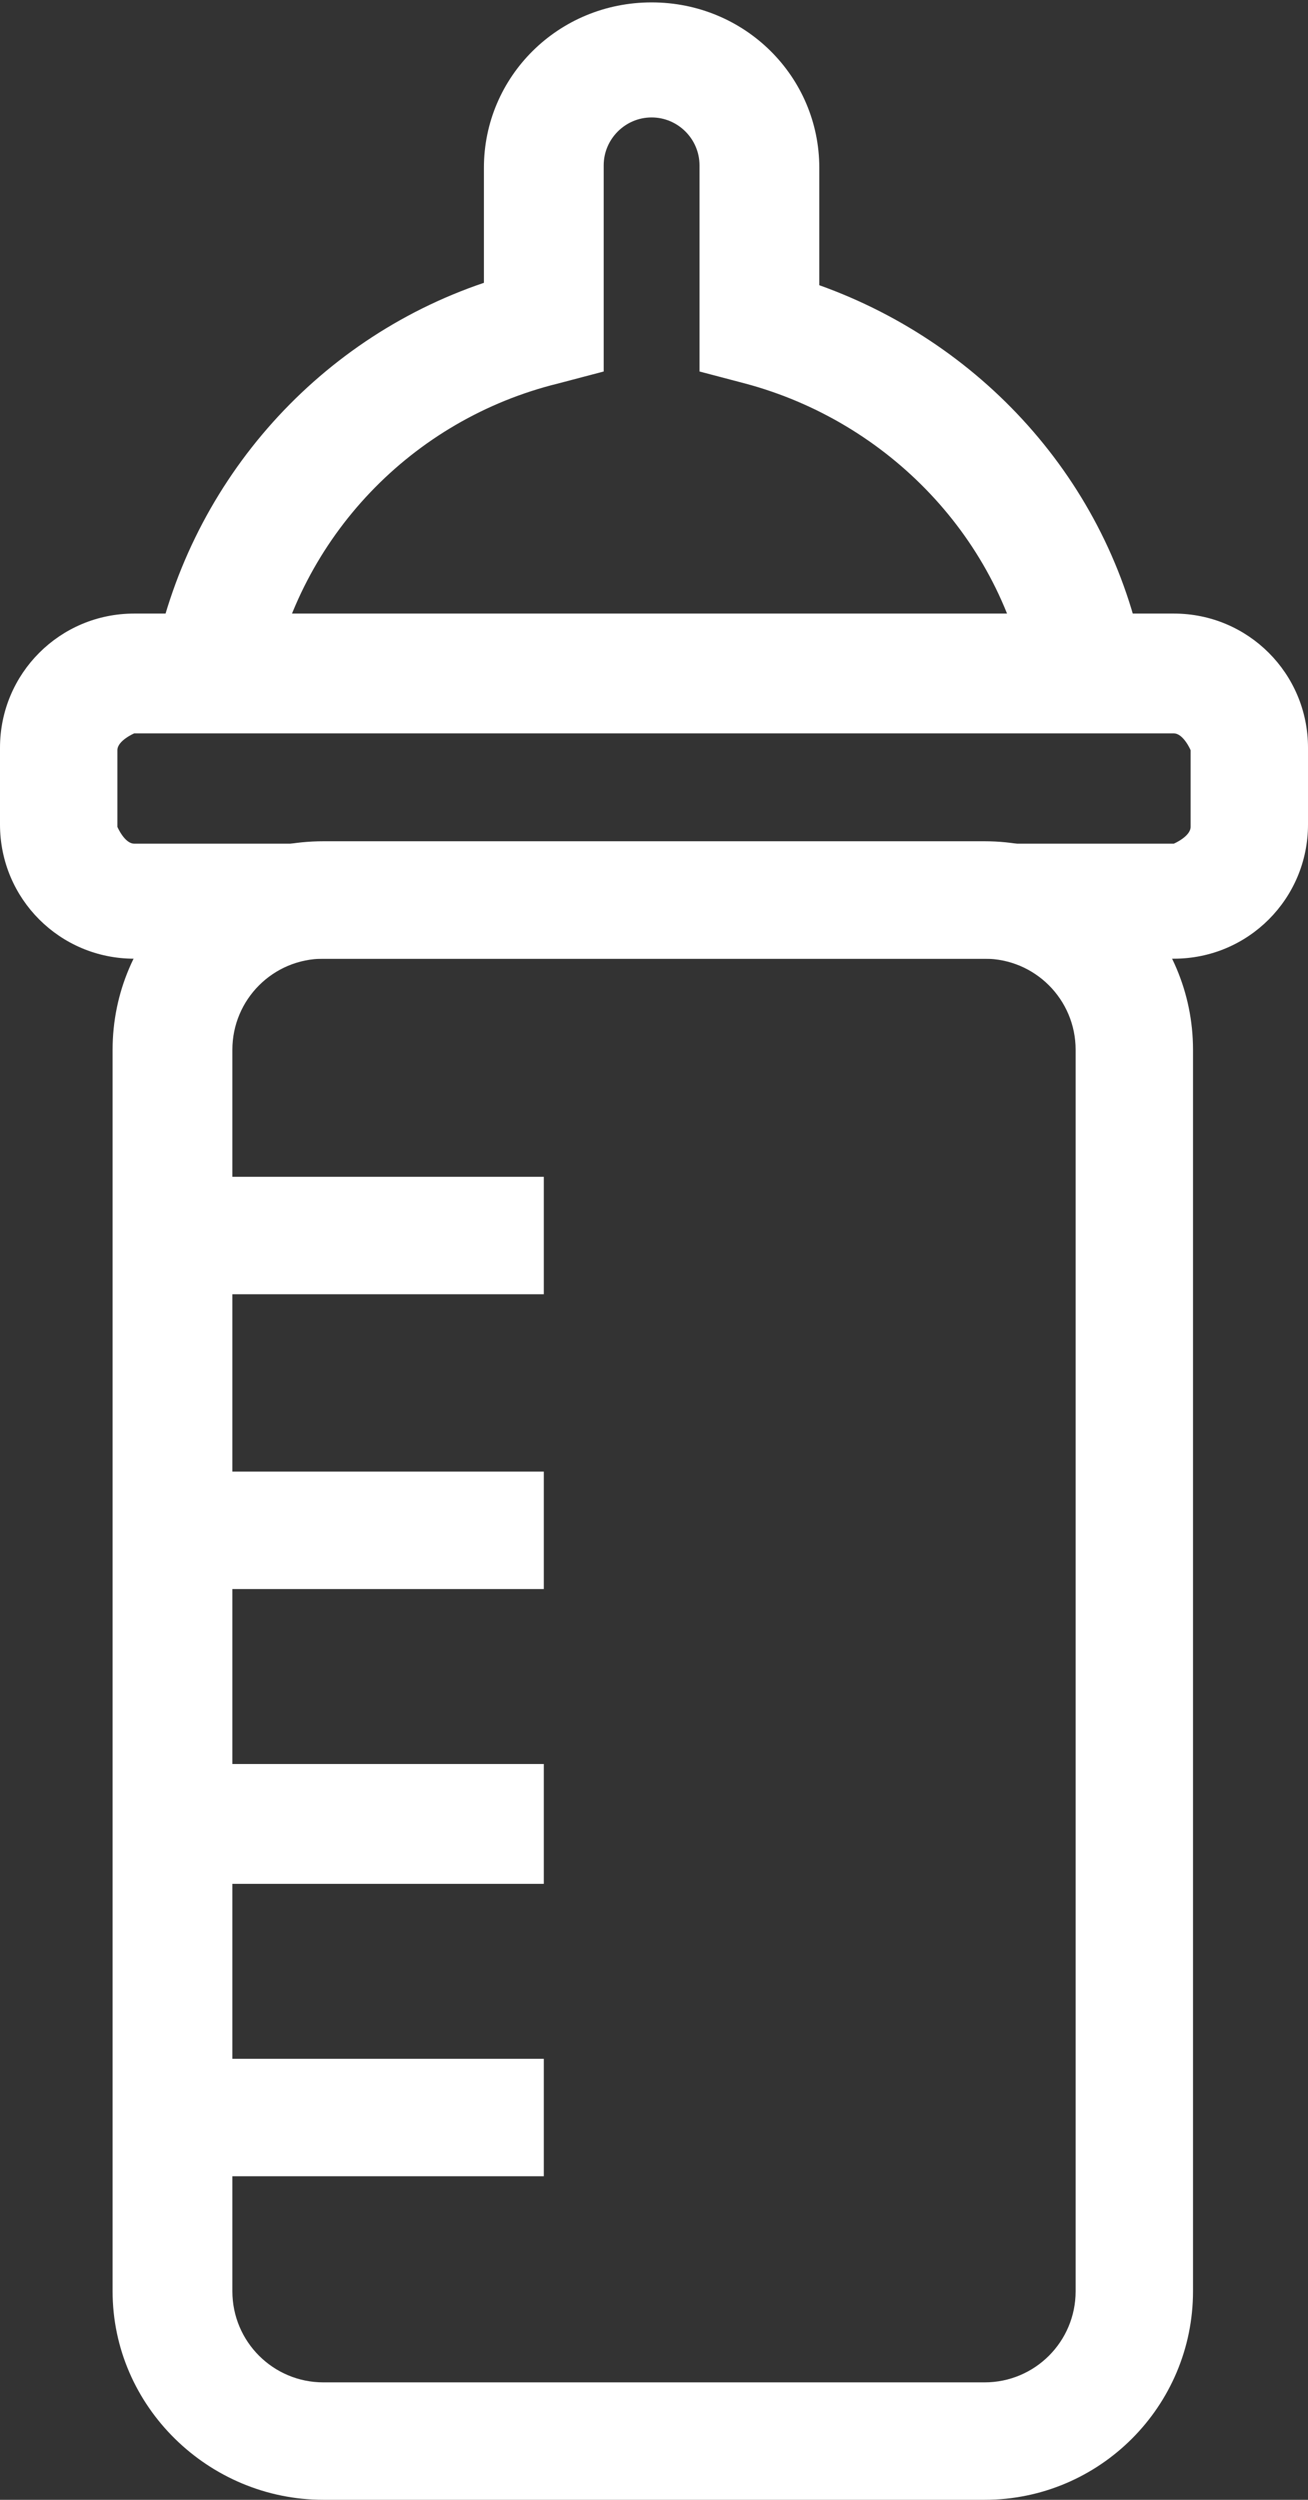
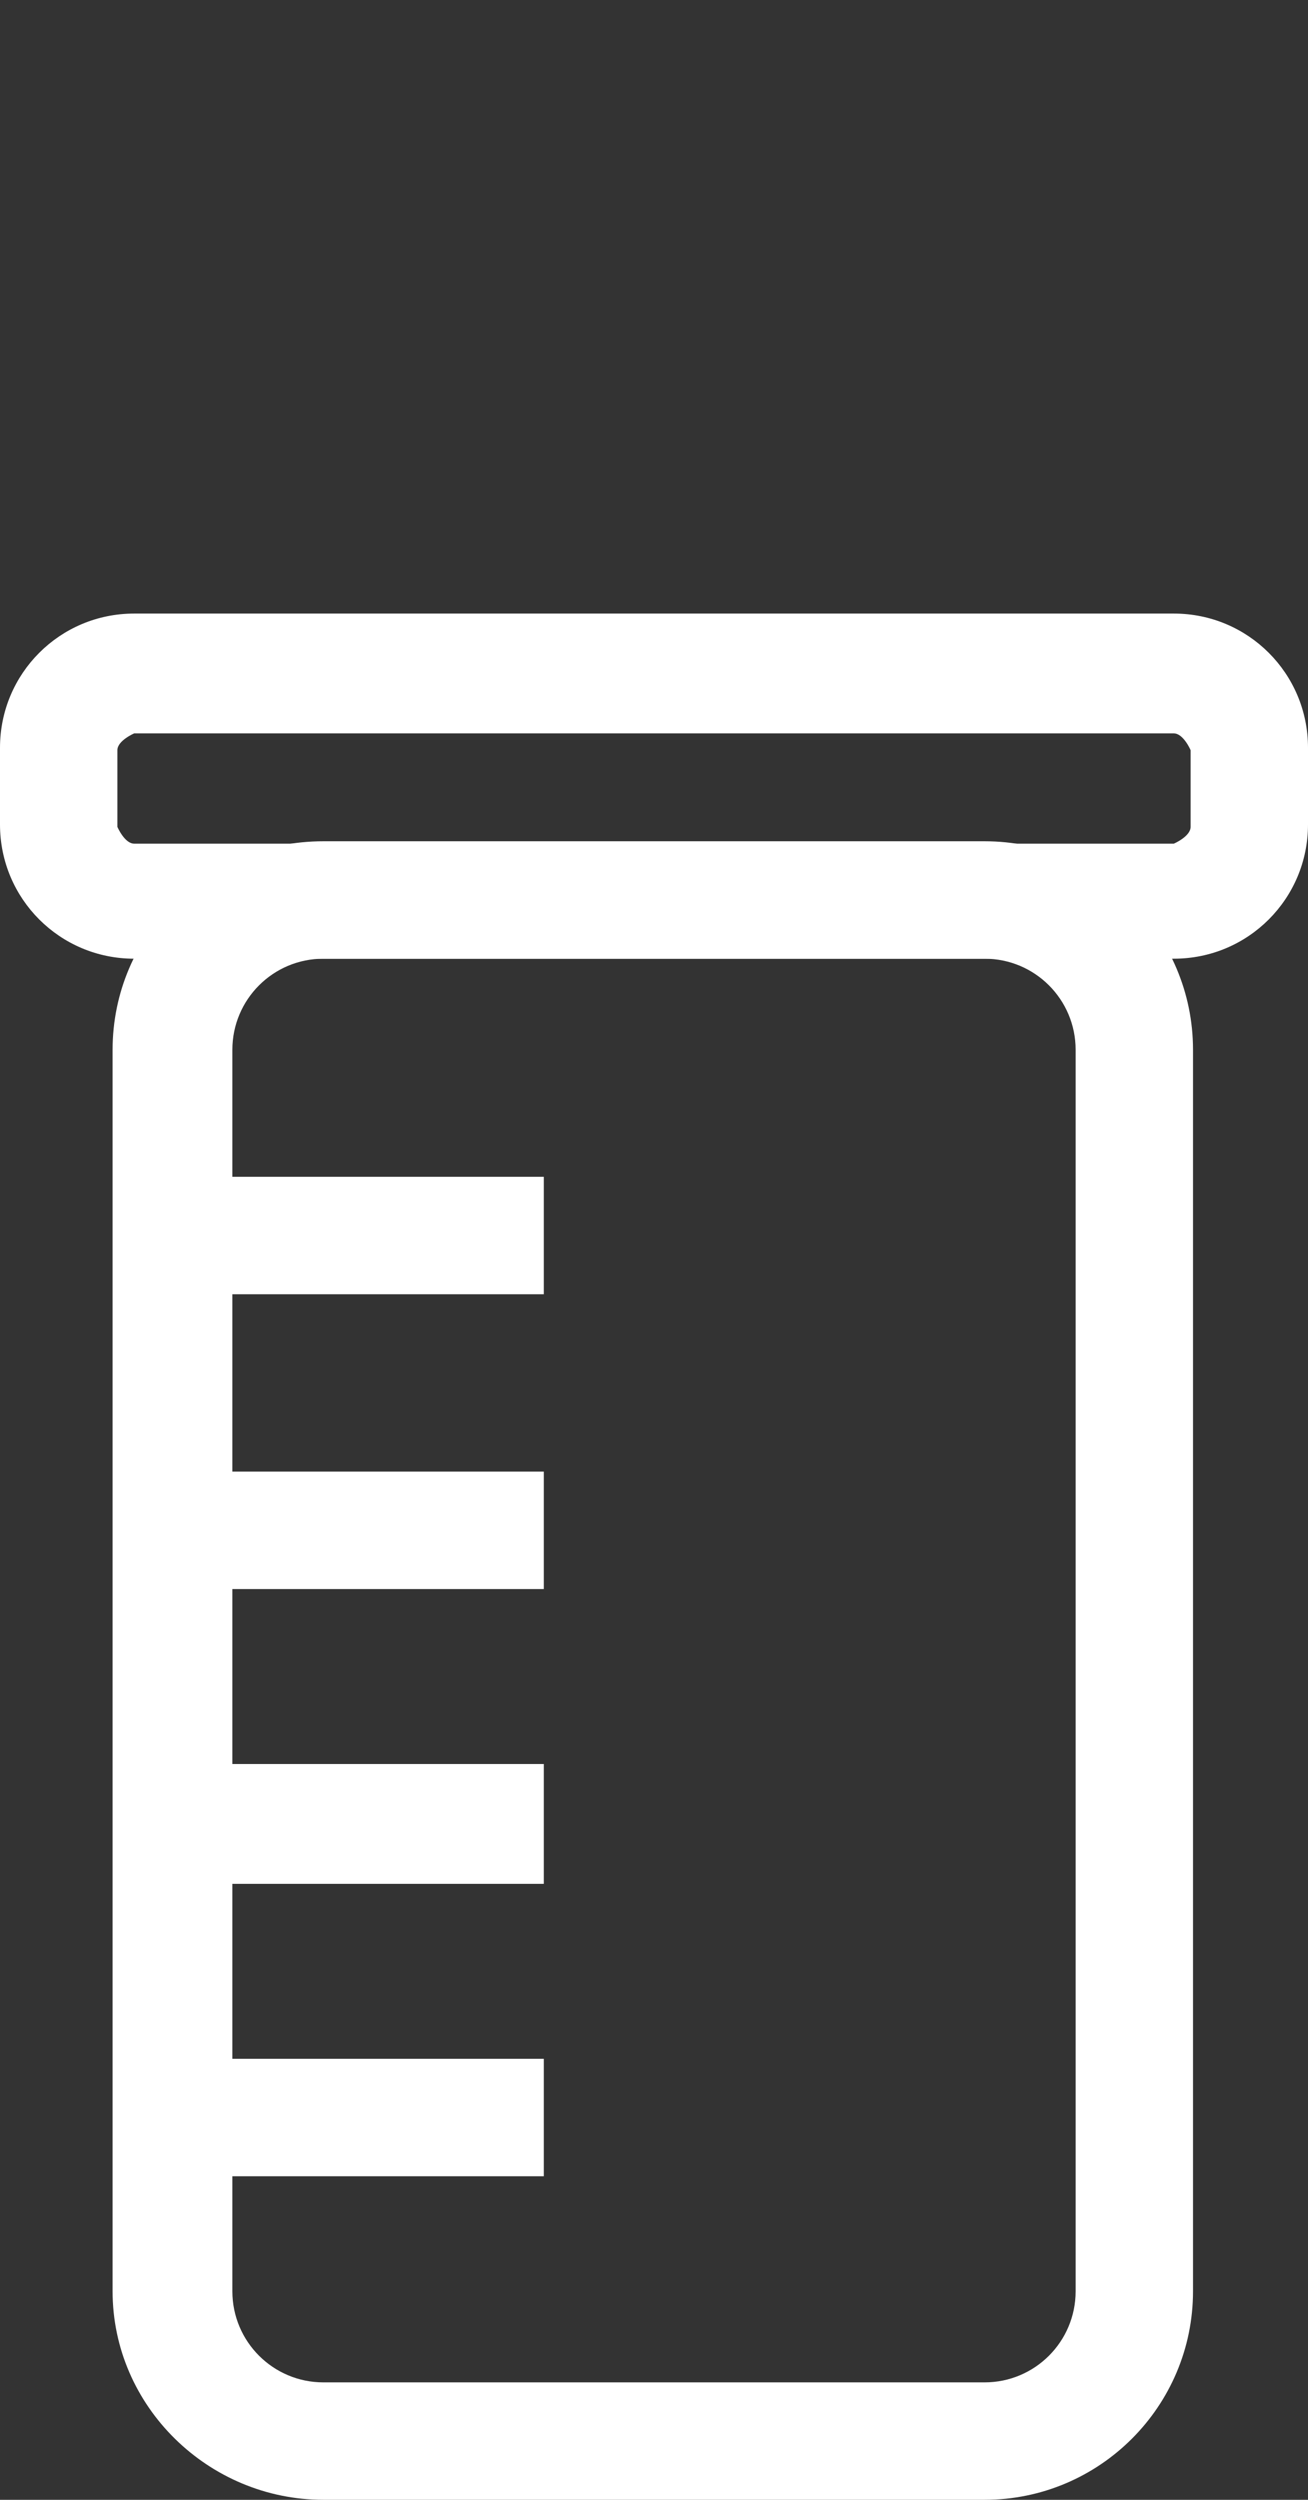
<svg xmlns="http://www.w3.org/2000/svg" id="_레이어_2" data-name="레이어 2" viewBox="0 0 5.46 10.43">
  <rect x="0" y="0" width="5.46" height="10.43" fill="#333333" stroke="none" />
  <defs>
    <style>
      .cls-1 {
        fill: #fff;
        stroke-width: 0px;
      }
    </style>
  </defs>
  <g id="_레이어_1-2" data-name="레이어 1">
    <g id="_수유실아이콘" data-name="수유실아이콘">
      <path class="cls-1" d="M4.11,10.43H1.35c-.48,0-.88-.39-.88-.87v-5.18c0-.48.39-.87.88-.87h2.76c.48,0,.87.39.87.87v5.18c0,.48-.39.87-.87.87h0ZM1.35,4c-.21,0-.38.17-.38.38v5.18c0,.21.17.38.38.38h2.76c.21,0,.38-.17.38-.38v-5.18c0-.21-.17-.38-.38-.38H1.35Z" />
      <path class="cls-1" d="M4.9,4H.56c-.31,0-.56-.25-.56-.56v-.32c0-.31.25-.56.56-.56h4.34c.31,0,.56.25.56.56v.32c0,.31-.25.56-.56.56h0ZM.56,3.06s-.07.03-.07.07v.32s.03.07.07.07h4.34s.07-.03.07-.07v-.32s-.03-.07-.07-.07H.56Z" />
-       <path class="cls-1" d="M4.29,2.86c-.11-.61-.58-1.1-1.18-1.26l-.19-.05v-.86c0-.11-.09-.2-.2-.2s-.2.09-.2.2v.86l-.19.05c-.61.15-1.08.64-1.2,1.26l-.49-.09c.14-.74.67-1.35,1.38-1.59v-.48c0-.38.31-.69.7-.69s.7.31.7.69v.49c.7.25,1.23.85,1.36,1.59l-.49.09h0Z" />
      <polygon class="cls-1" points="2.27 5.4 .72 5.4 .72 4.91 2.27 4.91 2.27 5.4 2.27 5.4" />
      <polygon class="cls-1" points="2.27 6.63 .72 6.63 .72 6.14 2.27 6.14 2.27 6.63 2.27 6.63" />
      <polygon class="cls-1" points="2.27 7.86 .72 7.86 .72 7.36 2.27 7.36 2.27 7.86 2.27 7.86" />
      <polygon class="cls-1" points="2.27 9.08 .72 9.08 .72 8.59 2.27 8.59 2.27 9.08 2.27 9.08" />
    </g>
  </g>
</svg>